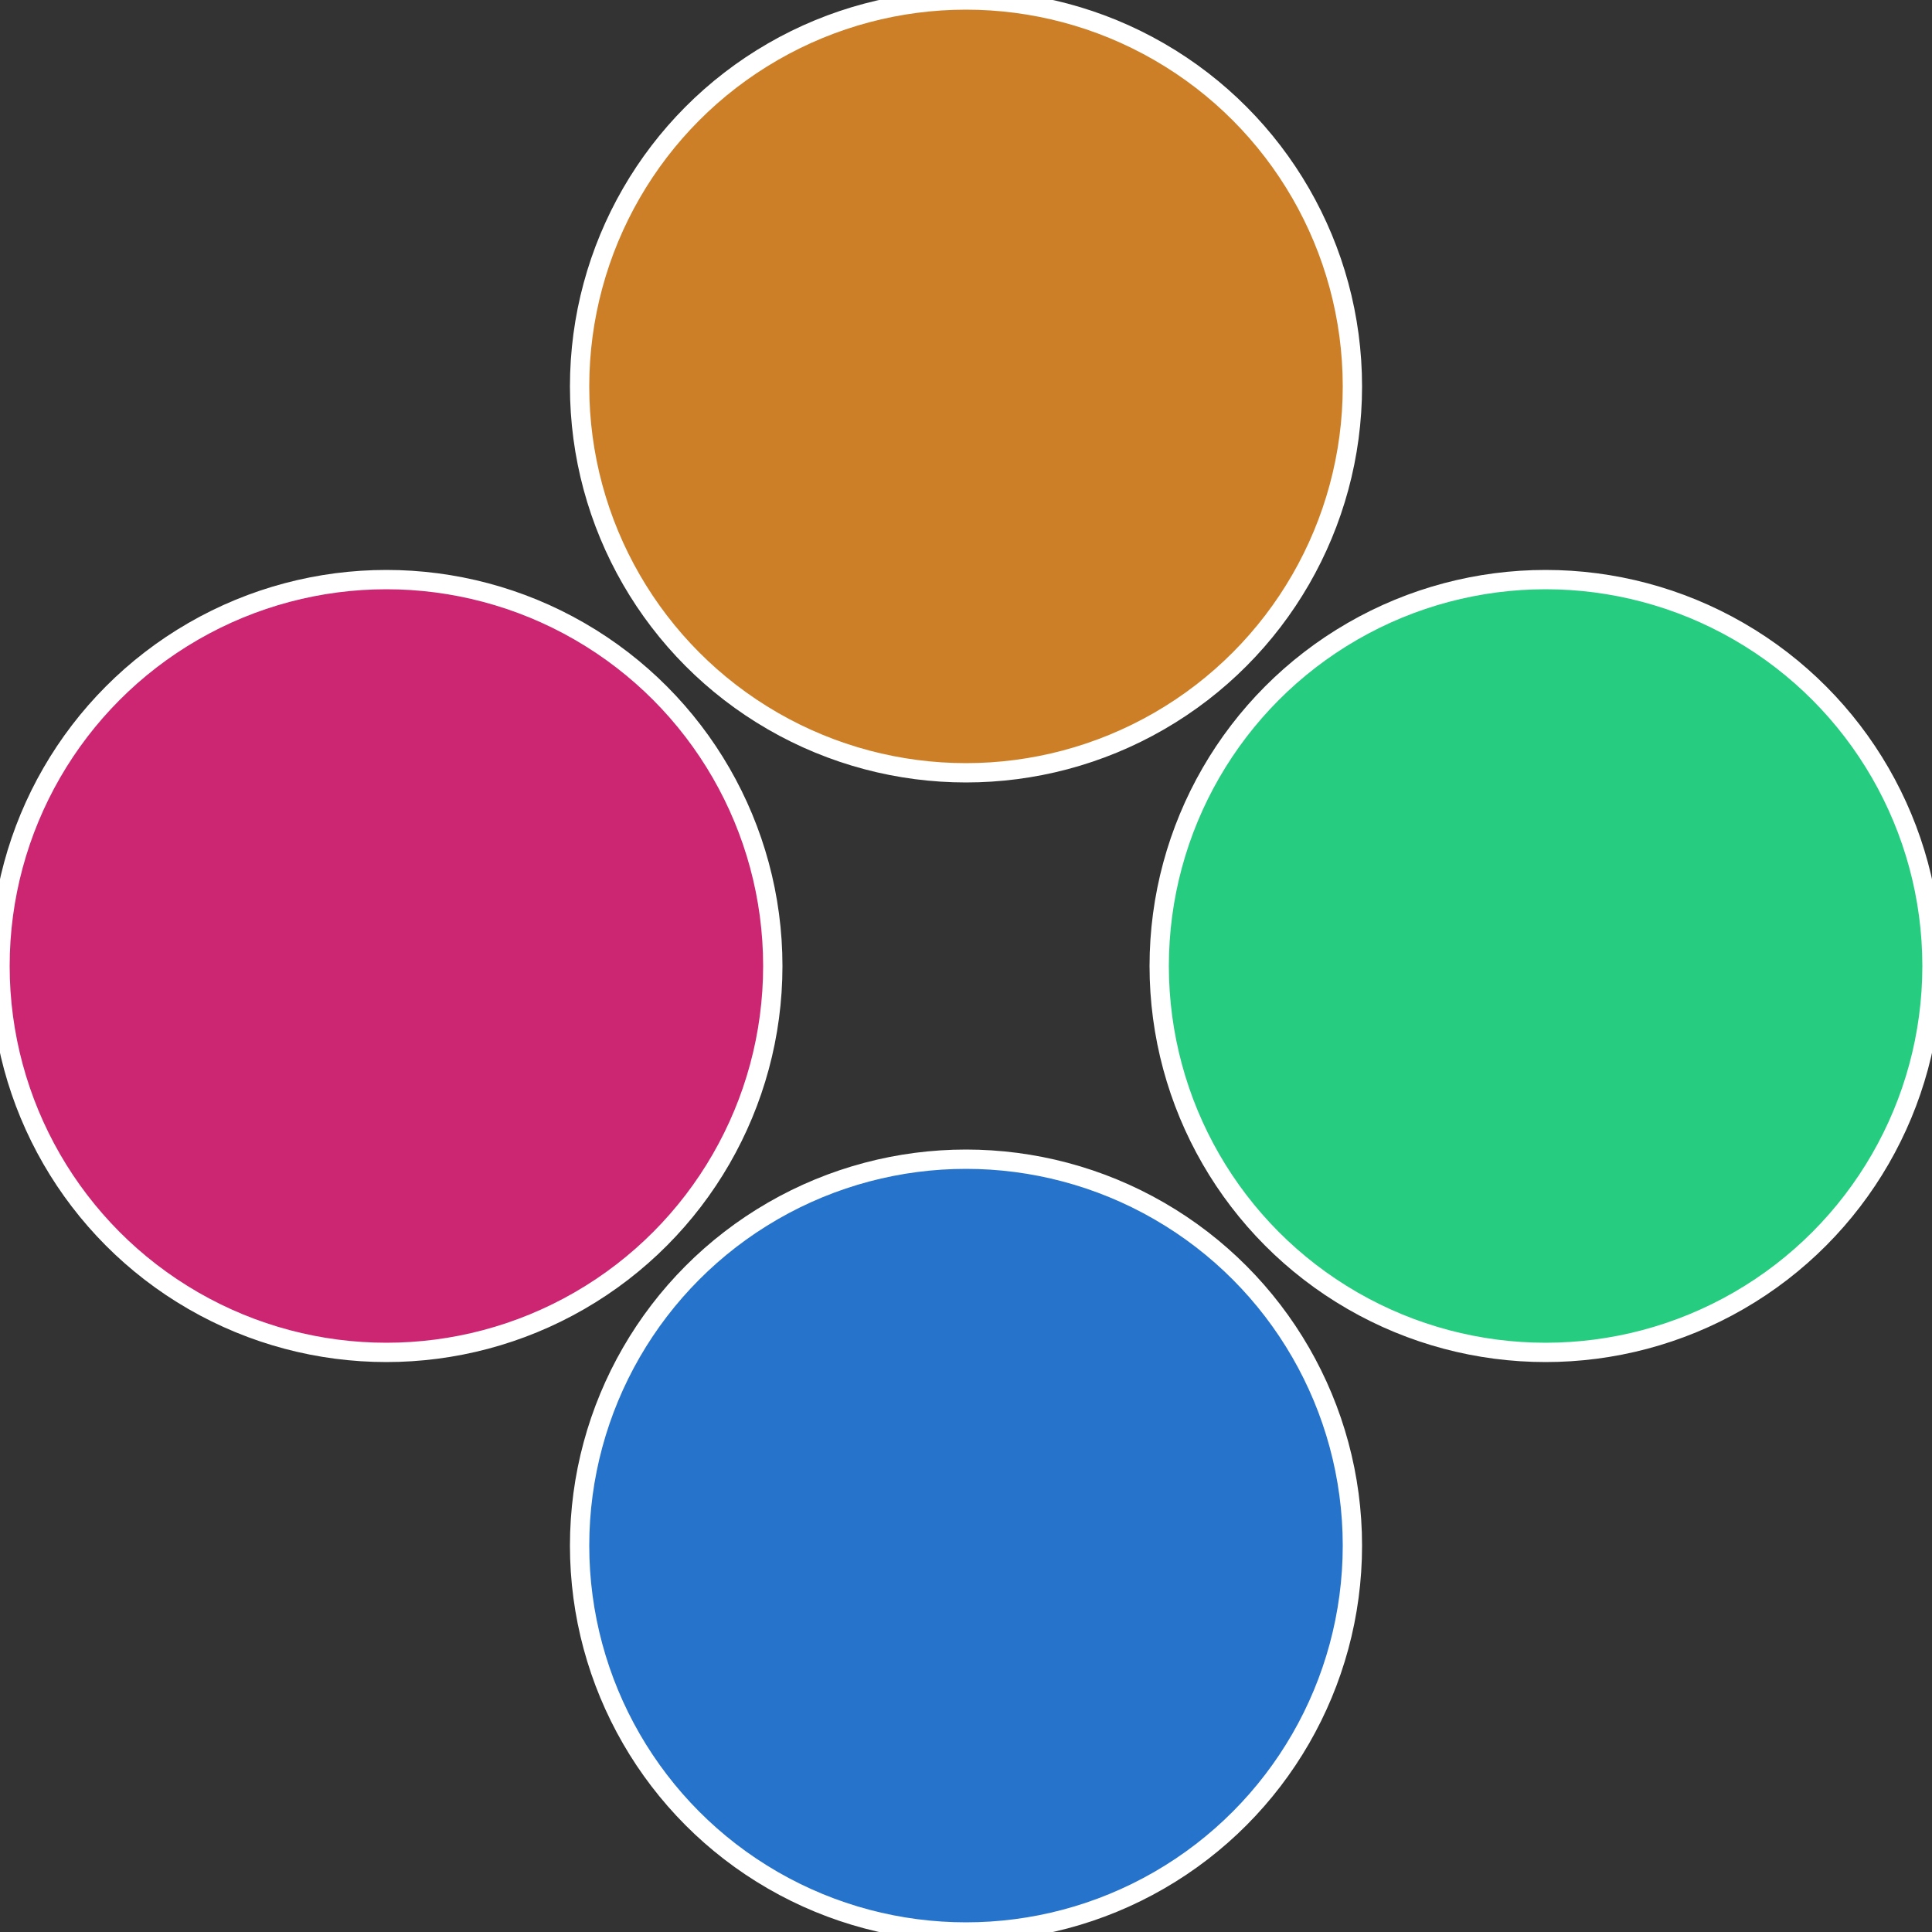
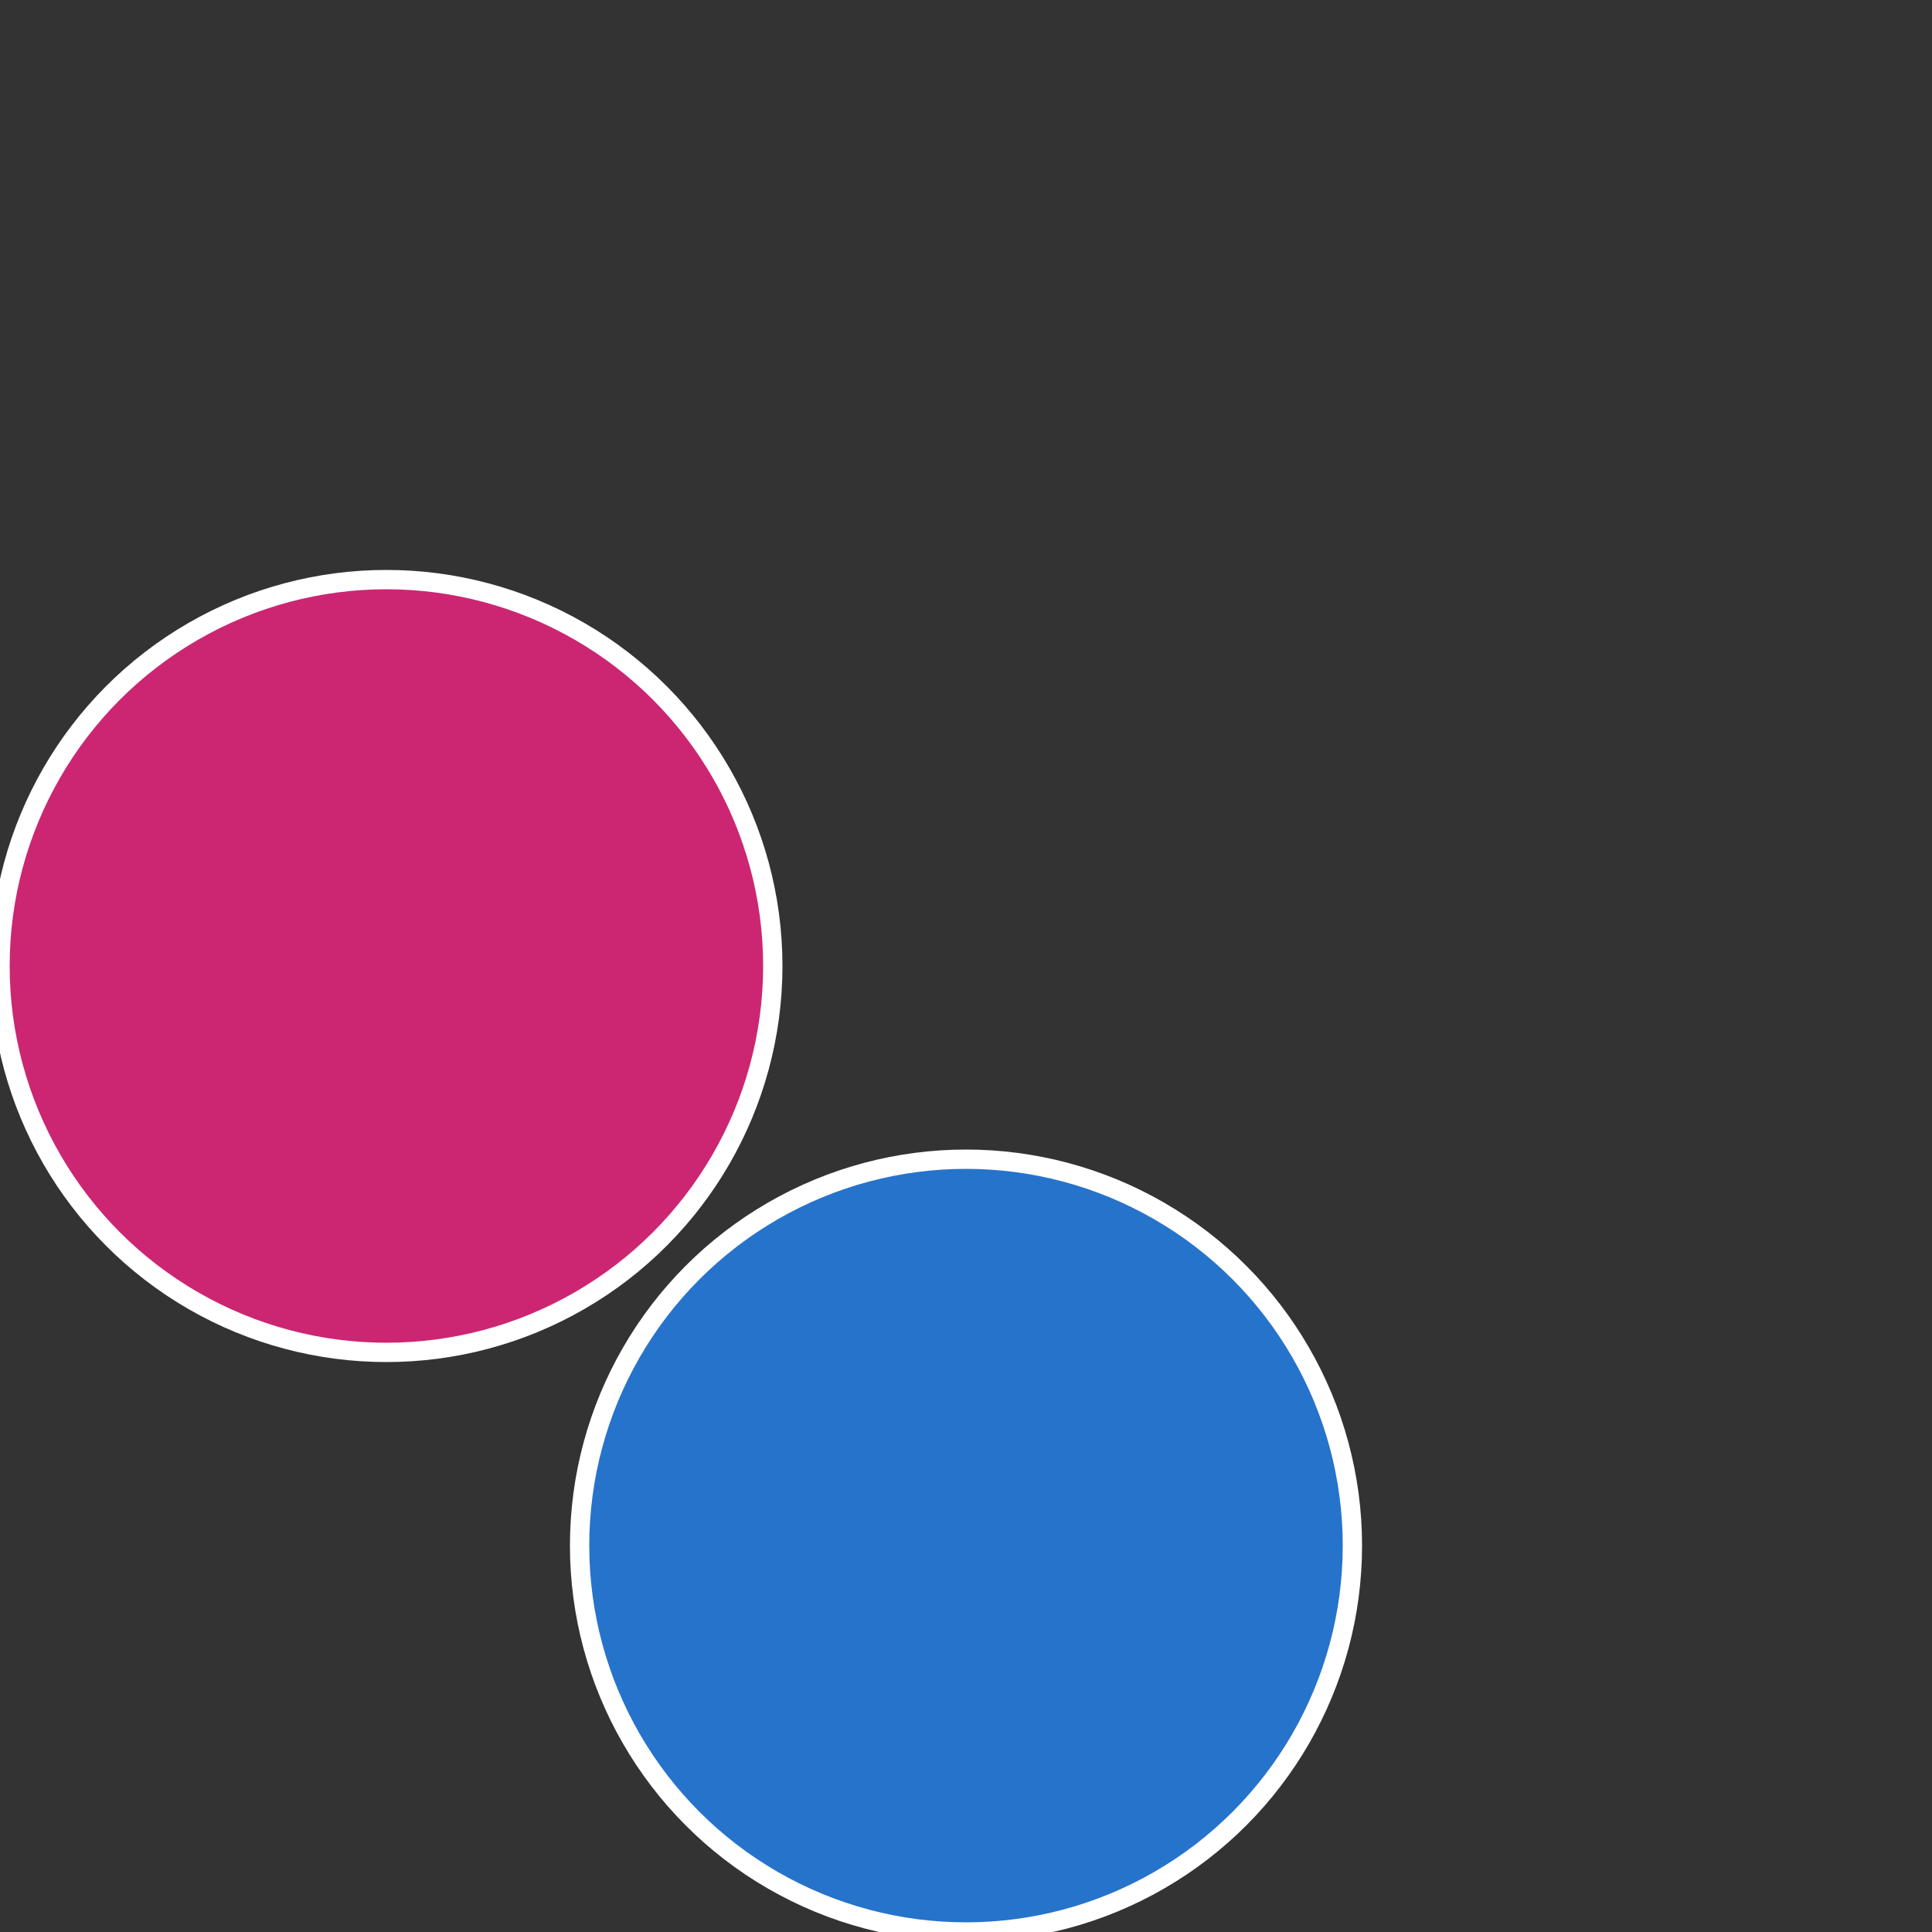
<svg xmlns="http://www.w3.org/2000/svg" width="500" height="500" viewBox="-1 -1 2 2">
  <rect x="-1" y="-1" width="2" height="2" fill="#333333" stroke="none" />
-   <circle cx="0.6" cy="0" r="0.4" fill="#26cc7f" stroke="#fff" stroke-width="1%" />
  <circle cx="3.6739403974421E-17" cy="0.6" r="0.4" fill="#2673cc" stroke="#fff" stroke-width="1%" />
  <circle cx="-0.6" cy="7.3478807948841E-17" r="0.4" fill="#cc2673" stroke="#fff" stroke-width="1%" />
-   <circle cx="-1.1021821192326E-16" cy="-0.6" r="0.4" fill="#cc7f26" stroke="#fff" stroke-width="1%" />
</svg>